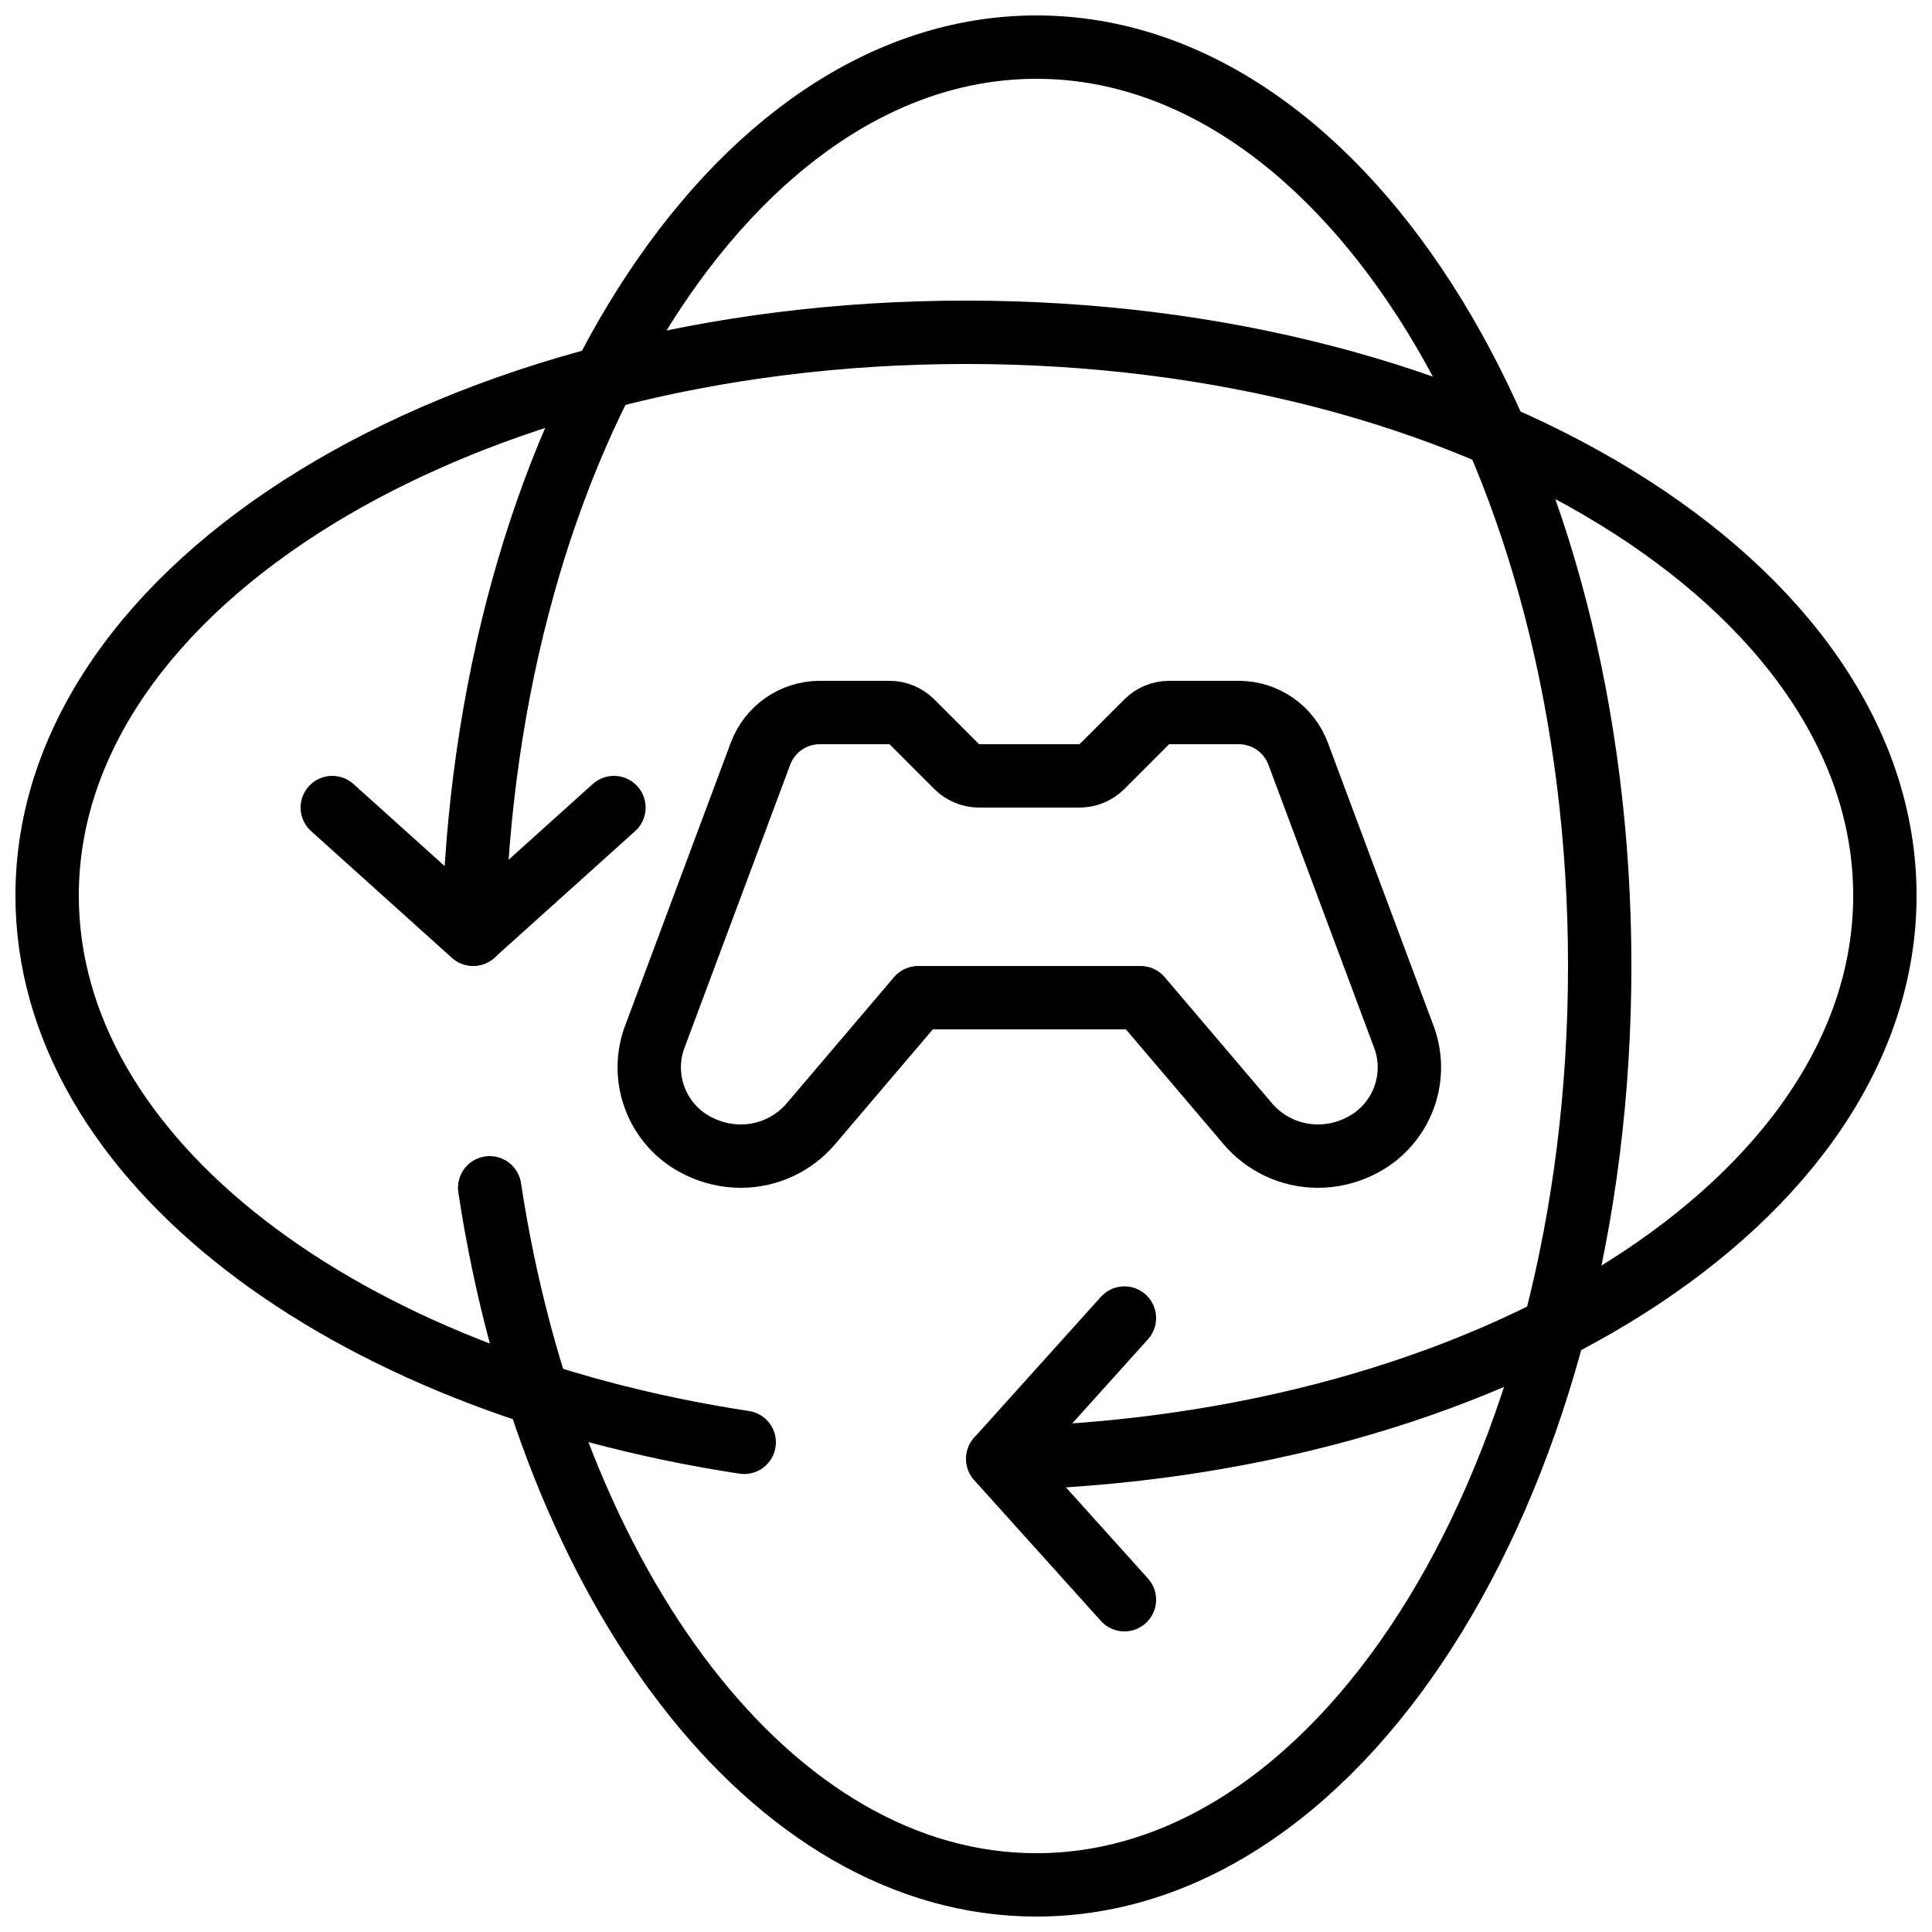
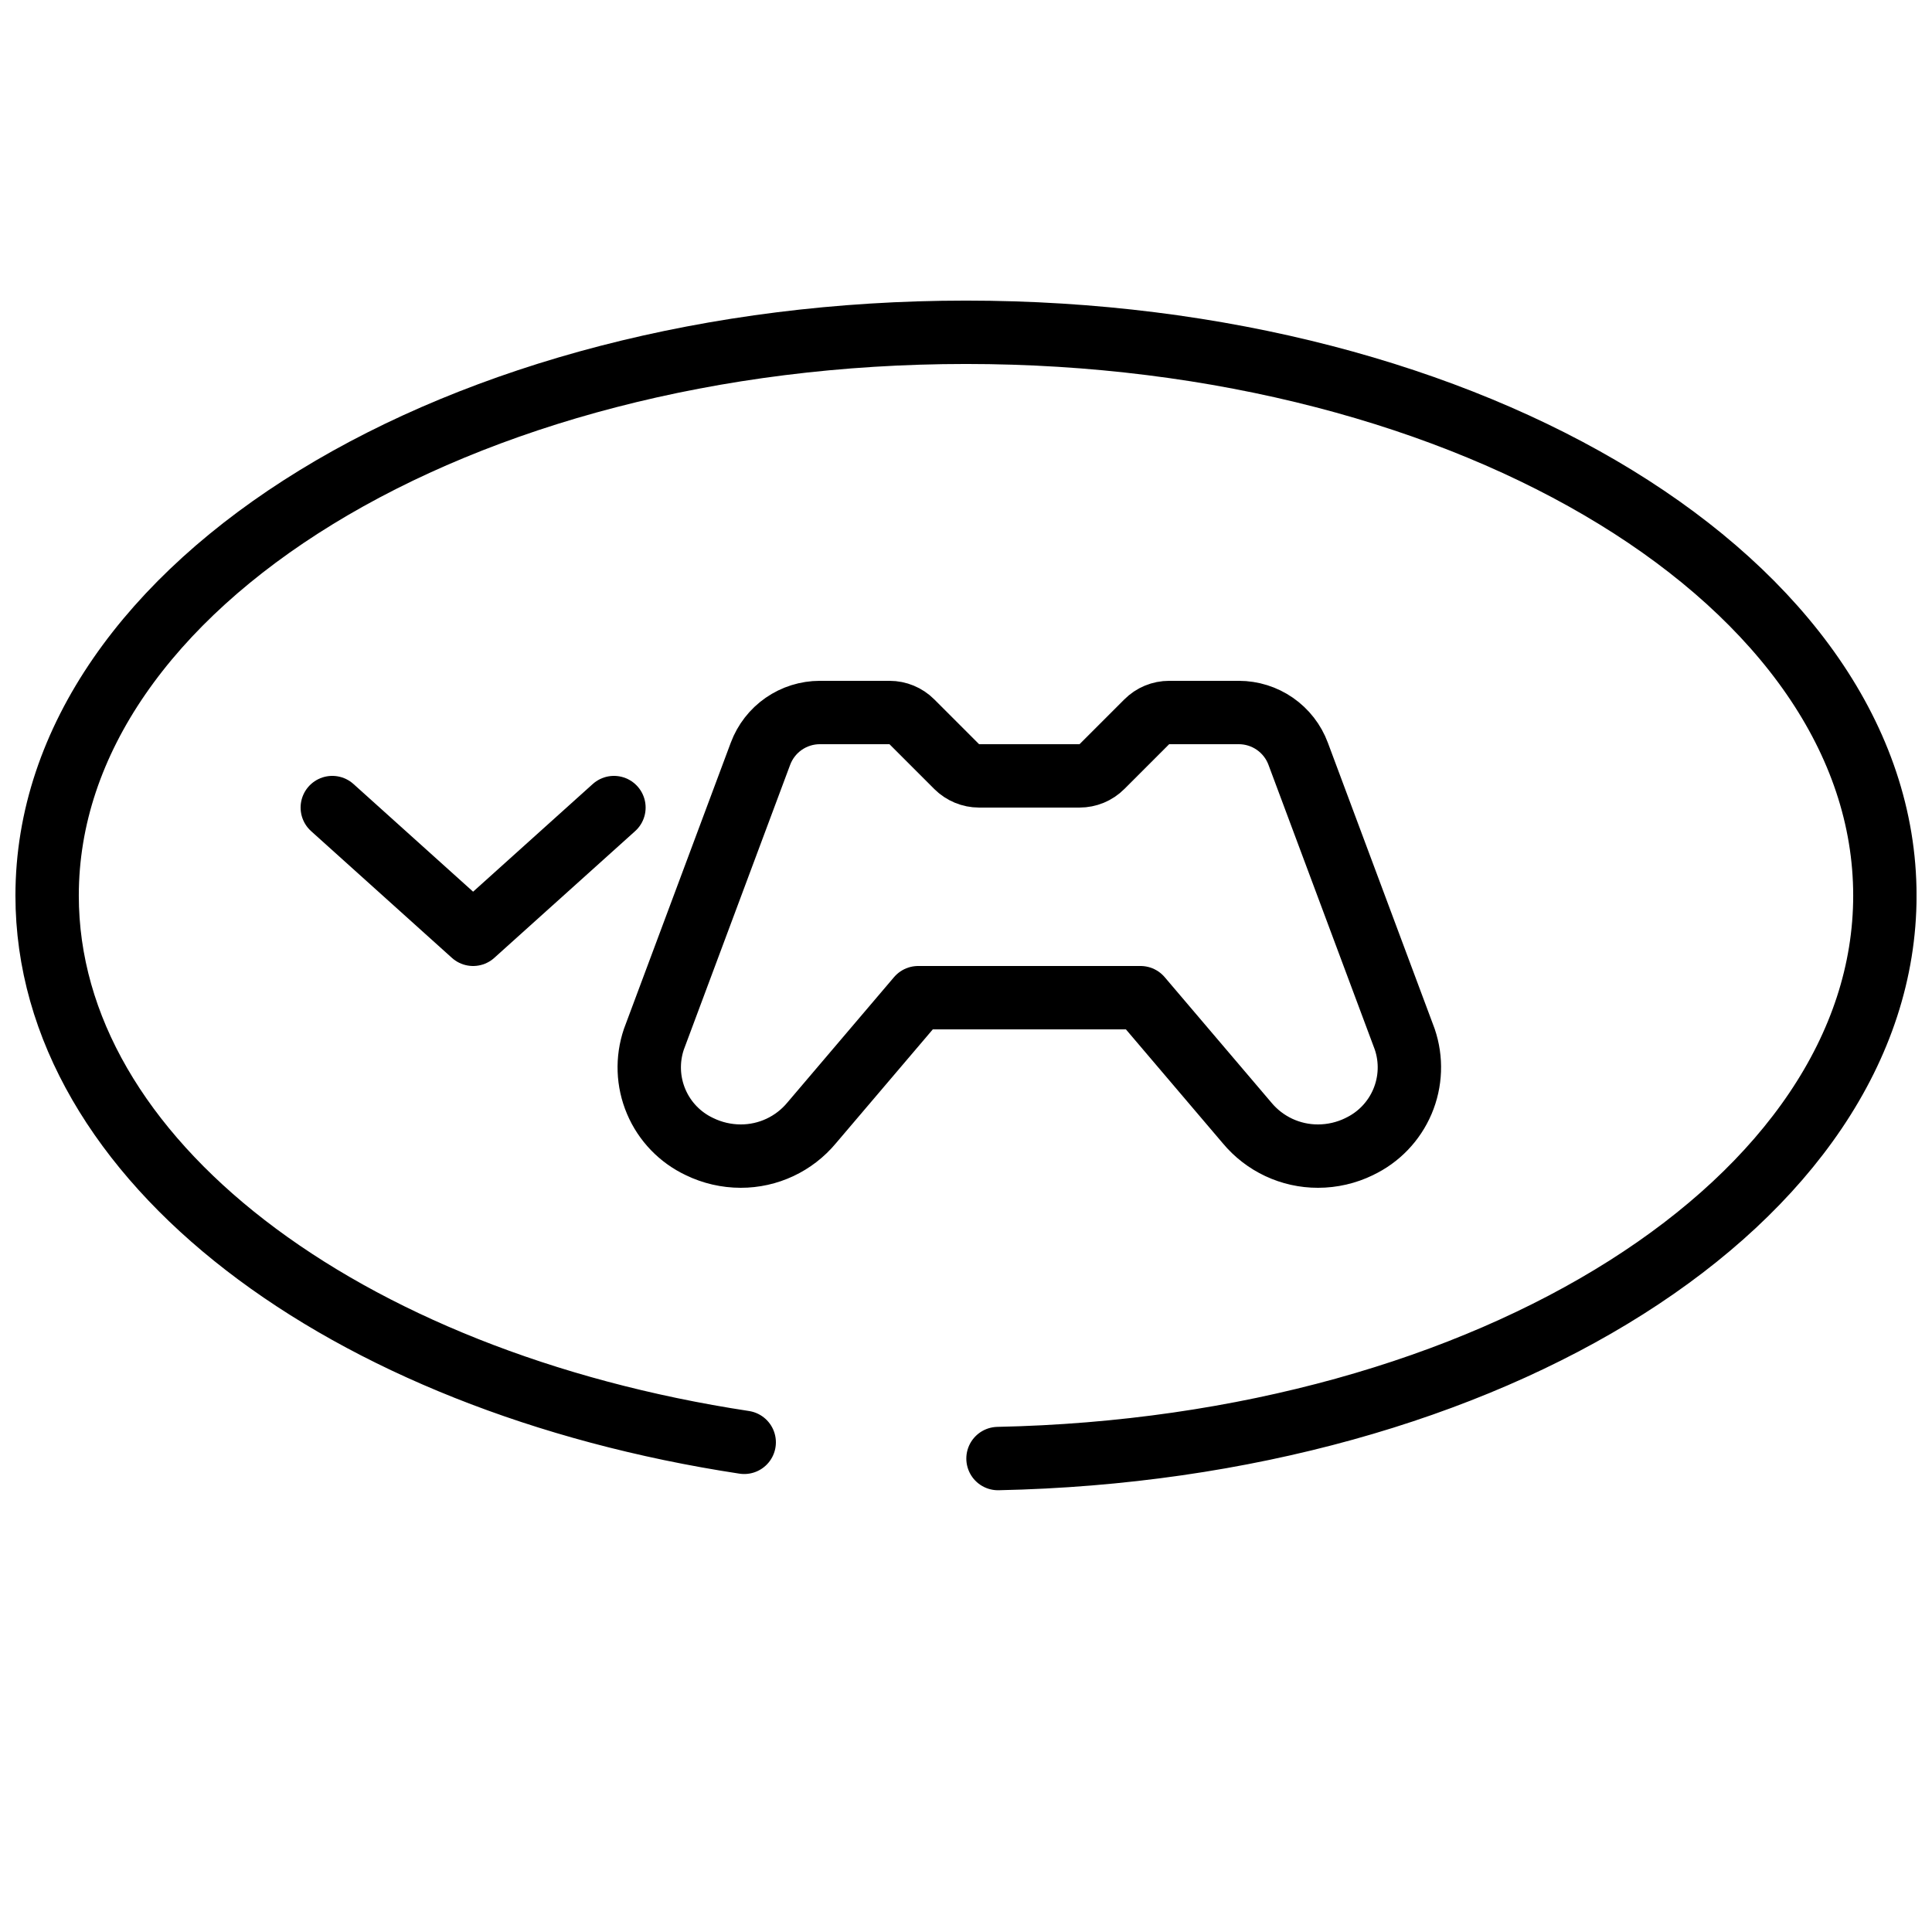
<svg xmlns="http://www.w3.org/2000/svg" width="800px" height="800px" version="1.1" viewBox="144 144 512 512">
  <defs>
    <clipPath id="b">
      <path d="m148.09 223h503.81v316h-503.81z" />
    </clipPath>
    <clipPath id="a">
-       <path d="m261 148.09h316v503.81h-316z" />
-     </clipPath>
+       </clipPath>
  </defs>
  <path transform="matrix(8.397 0 0 8.397 148.09 148.09)" d="m42.409 35.7c-0.405 0.197-0.849 0.3-1.3 0.3-0.866 0.002-1.687-0.383-2.24-1.05l-3.36-3.95h-7.019l-3.36 3.95c-0.553 0.667-1.374 1.052-2.24 1.05-0.45-4.66e-4 -0.895-0.103-1.3-0.3-0.615-0.289-1.102-0.795-1.367-1.42-0.266-0.626-0.291-1.327-0.073-1.97l3.364-9.01c0.143-0.382 0.399-0.711 0.733-0.943 0.335-0.232 0.733-0.357 1.14-0.357h2.198c0.265 0 0.52 0.105 0.707 0.293l1.414 1.414h-4.65e-4c0.188 0.187 0.442 0.293 0.707 0.293h3.171c0.265 0 0.52-0.105 0.707-0.293l1.414-1.414c0.187-0.188 0.441-0.293 0.707-0.293h2.198-4.66e-4c0.408 0 0.806 0.125 1.14 0.357 0.335 0.233 0.591 0.561 0.733 0.943l3.364 9.01c0.219 0.643 0.193 1.344-0.073 1.97-0.266 0.625-0.752 1.131-1.367 1.42zm0 0" fill="none" stroke="#000000" stroke-linecap="round" stroke-linejoin="round" stroke-width="2" />
  <g clip-path="url(#b)">
    <path transform="matrix(8.397 0 0 8.397 148.09 148.09)" d="m31.01 45.545c15.55-0.322 27.99-8.155 27.99-17.767 0-9.822-12.98-17.778-29-17.778-16.02 0-29 7.955-29 17.778 0 8.344 9.36 15.333 22 17.255" fill="none" stroke="#000000" stroke-linecap="round" stroke-linejoin="round" stroke-width="2" />
  </g>
-   <path transform="matrix(8.397 0 0 8.397 148.09 148.09)" d="m35 41.111-4 4.445 4 4.444" fill="none" stroke="#000000" stroke-linecap="round" stroke-linejoin="round" stroke-width="2" />
  <g clip-path="url(#a)">
-     <path transform="matrix(8.397 0 0 8.397 148.09 148.09)" d="m14.967 37c1.922 12.64 8.911 22 17.255 22 9.822 0 17.778-12.98 17.778-29 0-16.02-7.955-29-17.777-29-9.611 0-17.445 12.44-17.767 27.99" fill="none" stroke="#000000" stroke-linecap="round" stroke-linejoin="round" stroke-width="2" />
-   </g>
+     </g>
  <path transform="matrix(8.397 0 0 8.397 148.09 148.09)" d="m18.889 25-4.445 4-4.444-4" fill="none" stroke="#000000" stroke-linecap="round" stroke-linejoin="round" stroke-width="2" />
</svg>